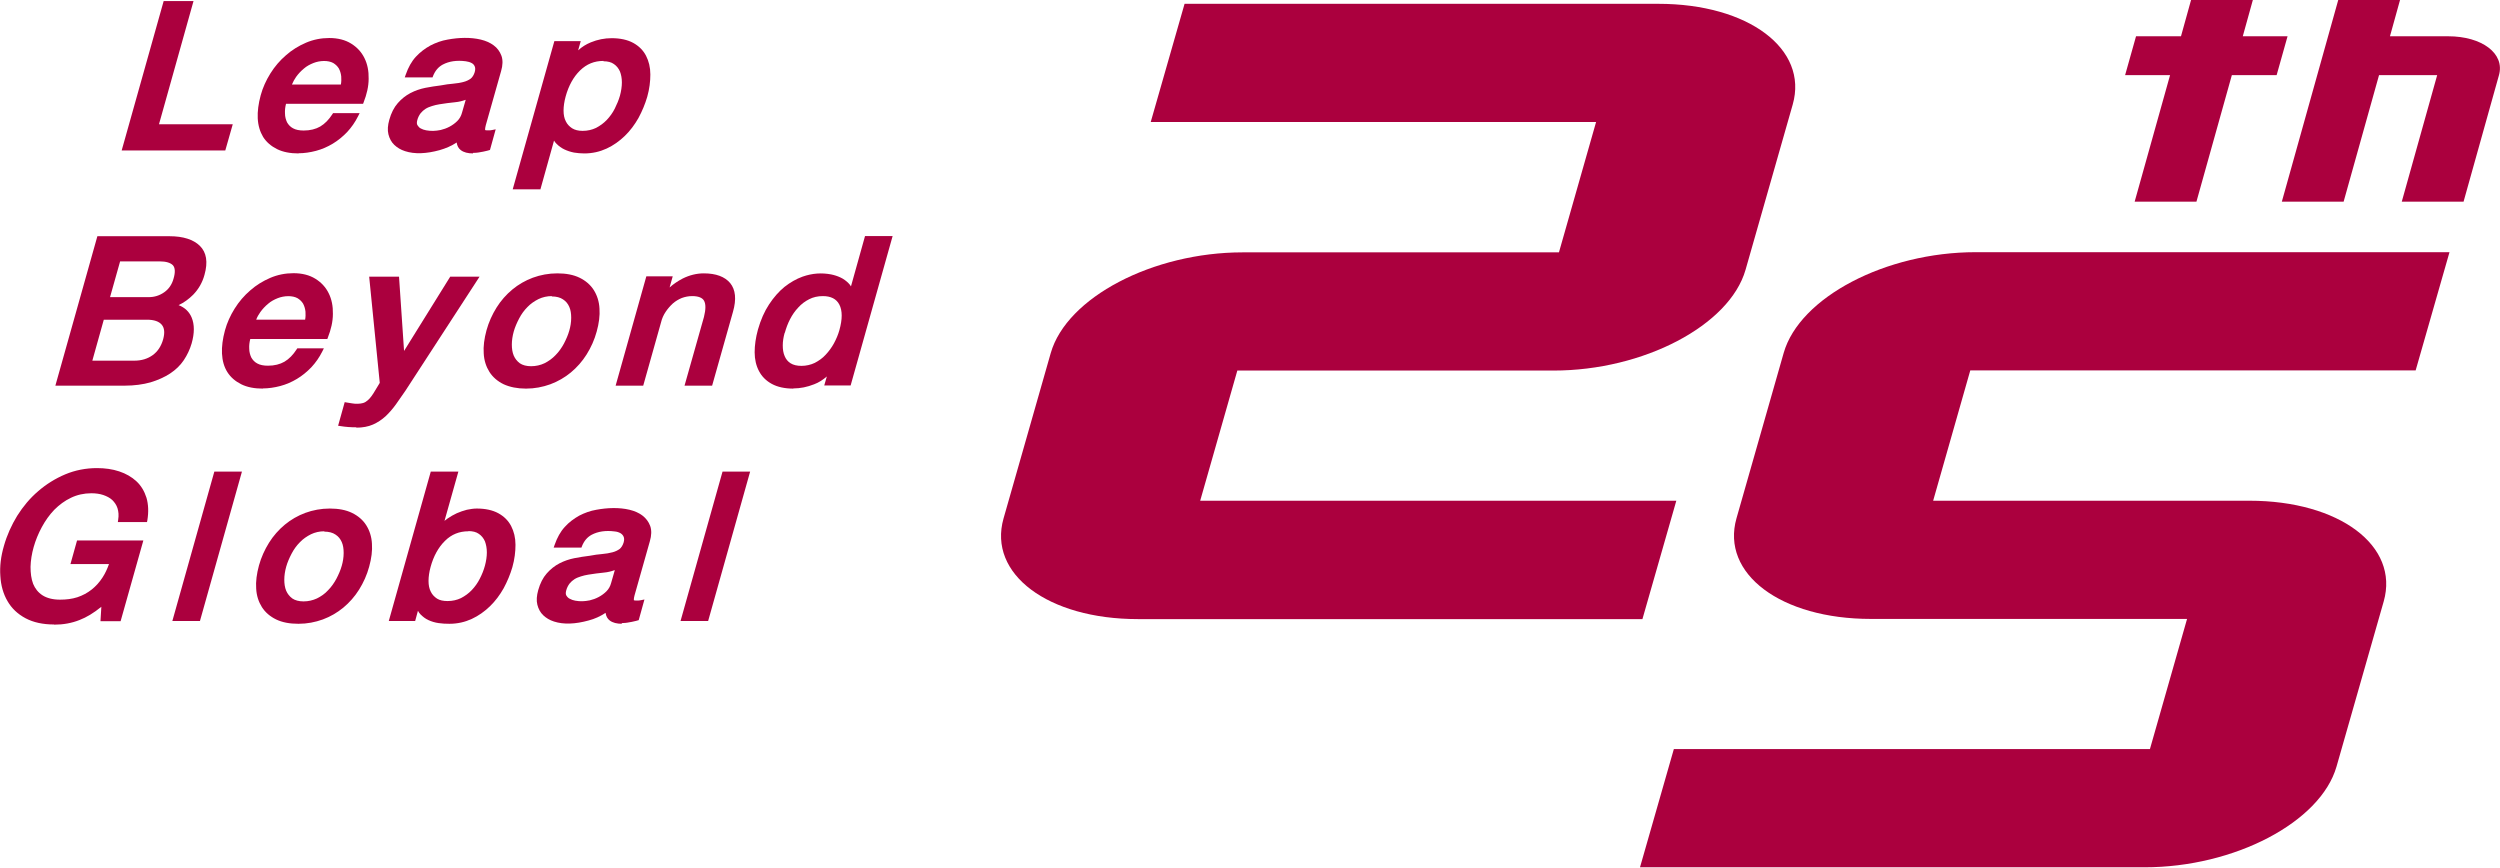
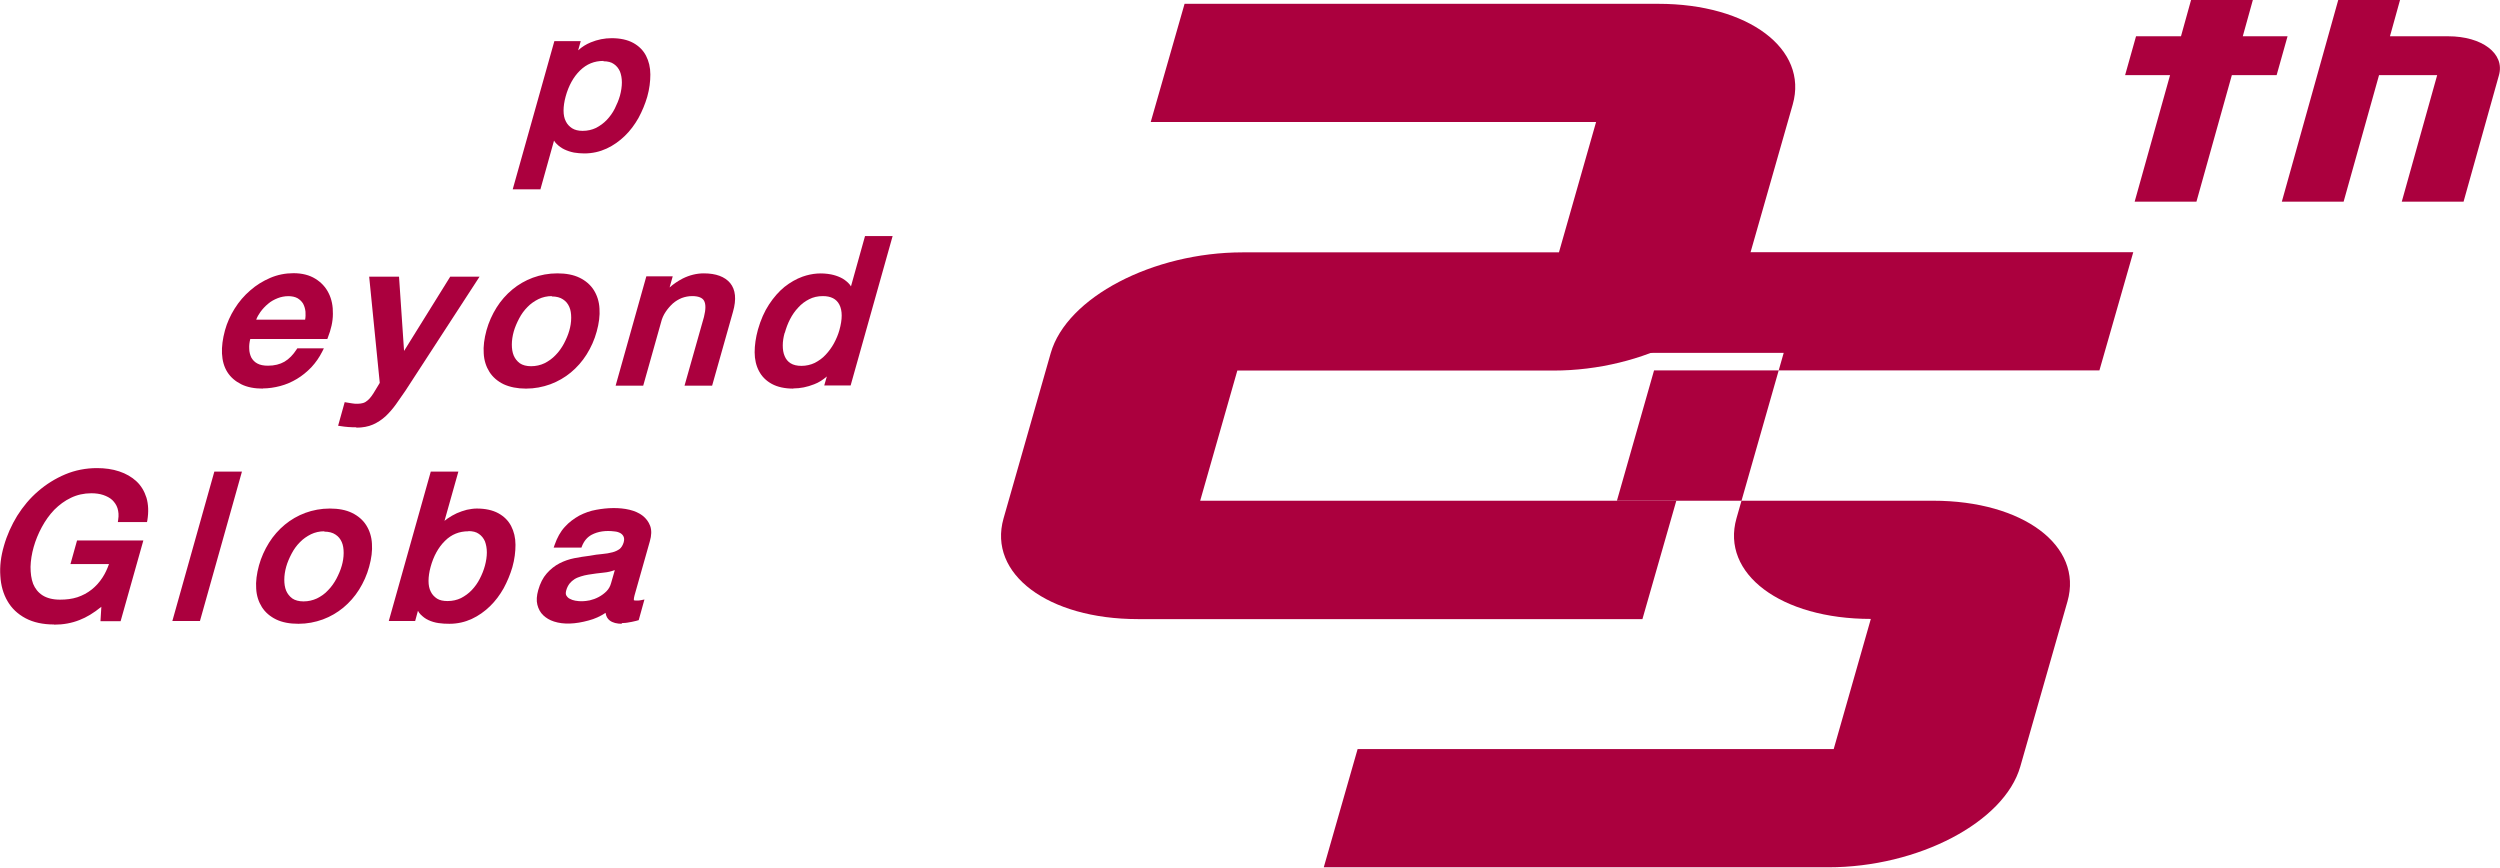
<svg xmlns="http://www.w3.org/2000/svg" id="_レイヤー_2" data-name="レイヤー 2" viewBox="0 0 144.04 49.99">
  <defs>
    <style>
      .cls-1 {
        fill: #ab003e;
      }
    </style>
  </defs>
  <g id="_レイヤー_1-2" data-name="レイヤー 1">
    <g>
      <path class="cls-1" d="M96.58,28.85h-27.43l1.07-3.75h0l1.07-3.75h18.22c5.18,0,10.14-2.6,11.06-5.8l2.72-9.53c.91-3.2-2.56-5.8-7.74-5.8h-27.3l-1.95,6.81h25.66l-2.14,7.51h-18.22c-5.18,0-10.14,2.6-11.06,5.8l-2.72,9.53c-.91,3.2,2.56,5.8,7.74,5.8h29.07l1.95-6.81Z" />
-       <path class="cls-1" d="M102.77,20.33l-2.72,9.53c-.91,3.2,2.56,5.8,7.74,5.8h18.22l-1.07,3.75h0l-1.07,3.75h-27.43l-1.95,6.81h29.07c5.18,0,10.14-2.6,11.06-5.8l1.36-4.76h0l1.36-4.76c.91-3.2-2.56-5.8-7.74-5.8h-18.22l2.14-7.51h25.66l1.95-6.81h-27.3c-5.18,0-10.14,2.6-11.06,5.8Z" />
+       <path class="cls-1" d="M102.77,20.33l-2.72,9.53c-.91,3.2,2.56,5.8,7.74,5.8l-1.07,3.75h0l-1.07,3.75h-27.43l-1.95,6.81h29.07c5.18,0,10.14-2.6,11.06-5.8l1.36-4.76h0l1.36-4.76c.91-3.2-2.56-5.8-7.74-5.8h-18.22l2.14-7.51h25.66l1.95-6.81h-27.3c-5.18,0-10.14,2.6-11.06,5.8Z" />
      <polygon class="cls-1" points="122.99 11.62 126.55 11.62 128.59 4.33 131.17 4.33 131.8 2.09 129.22 2.09 129.8 0 126.24 0 125.66 2.09 123.07 2.09 122.44 4.33 125.03 4.33 122.99 11.62" />
      <path class="cls-1" d="M141.05,2.09h-3.35l.58-2.09h-3.56l-3.25,11.62h3.56l2.04-7.29h3.35s-2.04,7.29-2.04,7.29h3.56l2.04-7.29c.35-1.24-.97-2.24-2.93-2.24Z" />
      <g>
-         <path class="cls-1" d="M9.16,7.16L11.15,.06h-1.72l-2.42,8.61h5.97l.43-1.51h-4.25Z" />
-         <path class="cls-1" d="M17.21,8.84c-.49,0-.91-.08-1.25-.25-.34-.17-.61-.4-.8-.7-.18-.3-.29-.66-.31-1.07-.02-.4,.04-.85,.17-1.33,.12-.44,.31-.86,.56-1.26,.25-.4,.55-.75,.9-1.05,.34-.3,.73-.54,1.15-.72,.42-.18,.87-.27,1.34-.27,.5,0,.92,.11,1.26,.32,.34,.21,.6,.49,.77,.84,.17,.34,.25,.74,.24,1.19,0,.44-.11,.9-.29,1.36l-.03,.08h-4.44c-.05,.19-.07,.38-.06,.55,0,.2,.05,.37,.12,.52,.08,.14,.19,.26,.34,.34,.16,.09,.37,.13,.62,.13,.37,0,.69-.08,.95-.23,.27-.16,.5-.4,.7-.71l.04-.06h1.53l-.09,.18c-.17,.34-.38,.64-.63,.91-.25,.26-.53,.49-.83,.67-.3,.18-.62,.32-.96,.41-.34,.09-.68,.14-1.01,.14Zm-.4-3.97h2.83c.03-.16,.03-.32,.02-.47-.02-.18-.07-.33-.14-.46-.08-.13-.19-.23-.32-.31-.29-.16-.76-.15-1.14,0-.2,.08-.39,.18-.55,.32-.17,.14-.32,.3-.45,.48-.1,.14-.17,.28-.24,.44Z" />
-         <path class="cls-1" d="M27.26,8.84c-.3,0-.54-.06-.71-.19-.13-.1-.21-.24-.24-.44-.3,.2-.63,.34-.98,.44-.76,.21-1.44,.24-1.99,.06-.25-.08-.45-.2-.62-.36-.17-.16-.28-.37-.34-.61-.06-.24-.04-.52,.05-.84,.11-.39,.27-.71,.49-.96,.21-.24,.46-.44,.73-.58,.27-.14,.56-.24,.86-.3,.29-.06,.59-.1,.89-.14,.25-.05,.49-.08,.72-.1,.21-.02,.41-.05,.59-.1,.16-.04,.3-.11,.41-.19,.1-.08,.18-.21,.23-.37,.04-.14,.04-.25,0-.34-.04-.09-.1-.15-.18-.19-.09-.05-.2-.08-.33-.1-.53-.07-.97,0-1.33,.19-.26,.14-.44,.36-.56,.66l-.03,.08h-1.6l.06-.17c.14-.4,.33-.75,.58-1.02,.25-.27,.53-.48,.84-.65,.31-.16,.64-.28,.99-.34,.65-.12,1.32-.14,1.91,0,.29,.07,.54,.18,.74,.33,.21,.15,.36,.36,.45,.6,.09,.25,.08,.55-.02,.89l-.88,3.11c-.05,.2-.04,.26-.04,.28,0,0,.02,.02,.1,.02h.14s.1,0,.17-.02l.2-.04-.33,1.19-.07,.02c-.05,.02-.12,.03-.2,.05-.08,.02-.17,.04-.25,.05-.09,.02-.17,.03-.26,.04-.09,0-.16,.01-.21,.01Zm-.43-3.09c-.19,.07-.39,.12-.61,.14-.3,.03-.61,.07-.91,.12-.14,.02-.29,.06-.42,.1-.13,.04-.26,.09-.37,.16-.11,.07-.2,.15-.29,.26-.08,.11-.15,.24-.19,.4-.03,.12-.03,.21,.01,.28,.05,.08,.11,.15,.19,.19,.09,.05,.2,.09,.32,.11,.29,.05,.52,.04,.83-.02,.17-.04,.34-.1,.51-.19,.17-.09,.32-.2,.45-.33,.13-.13,.22-.29,.27-.48l.21-.73Z" />
        <path class="cls-1" d="M31.13,10.91h-1.59l2.4-8.54h1.52l-.15,.53c.22-.2,.46-.35,.73-.46,.39-.16,.79-.24,1.2-.24,.49,0,.91,.09,1.24,.27,.33,.18,.58,.43,.74,.74,.16,.31,.25,.67,.25,1.08,0,.4-.05,.83-.18,1.29-.12,.41-.29,.82-.5,1.21-.22,.39-.48,.74-.79,1.04-.31,.3-.66,.55-1.05,.73-.39,.18-.82,.28-1.29,.28-.2,0-.4-.02-.59-.05-.2-.04-.38-.1-.55-.18-.17-.08-.32-.19-.45-.32-.06-.06-.11-.12-.15-.19l-.79,2.83Zm3.64-7.4c-.53,0-.97,.18-1.35,.55-.38,.37-.66,.88-.83,1.5-.08,.29-.12,.57-.12,.81,0,.24,.04,.45,.13,.62,.08,.17,.21,.3,.36,.4,.16,.1,.36,.15,.61,.15,.28,0,.54-.06,.77-.17,.23-.12,.44-.27,.62-.46,.18-.19,.34-.41,.46-.65,.12-.24,.23-.5,.3-.75h0c.07-.26,.11-.52,.11-.76,0-.24-.04-.45-.11-.63-.08-.18-.19-.32-.35-.43-.15-.11-.36-.16-.6-.16Z" />
-         <path class="cls-1" d="M7.2,22.22H3.19l2.42-8.61h4.16c.78,0,1.37,.19,1.74,.55,.39,.38,.48,.94,.27,1.68-.12,.44-.34,.82-.65,1.14-.24,.24-.52,.45-.84,.6,.36,.14,.61,.38,.75,.71,.17,.4,.17,.91,0,1.5-.1,.34-.25,.66-.45,.96-.2,.3-.47,.56-.79,.77-.32,.21-.7,.38-1.13,.51-.43,.12-.93,.19-1.48,.19Zm-1.88-1.44h2.42c.42,0,.77-.11,1.06-.32,.29-.21,.49-.52,.6-.91,.1-.37,.08-.65-.08-.84-.16-.19-.44-.29-.85-.29h-2.49l-.66,2.36Zm1.03-3.66h2.22c.32,0,.62-.09,.89-.28,.26-.18,.45-.45,.54-.79,.11-.37,.09-.63-.04-.77-.14-.14-.39-.22-.75-.22h-2.29l-.58,2.06Z" />
        <path class="cls-1" d="M15.15,22.39c-.49,0-.91-.08-1.25-.25-.34-.17-.61-.4-.8-.7-.19-.3-.29-.66-.31-1.07-.02-.4,.04-.85,.17-1.33,.12-.44,.31-.86,.56-1.26,.25-.4,.55-.75,.9-1.05,.34-.3,.73-.54,1.15-.72,.42-.18,.87-.27,1.34-.27,.5,0,.92,.11,1.26,.32,.34,.21,.6,.49,.77,.84,.17,.34,.25,.74,.24,1.19,0,.44-.11,.9-.29,1.36l-.03,.08h-4.44c-.05,.19-.07,.38-.06,.55,0,.2,.05,.37,.12,.52,.08,.14,.19,.26,.34,.34,.16,.09,.37,.13,.62,.13,.37,0,.69-.08,.95-.23,.27-.16,.5-.4,.7-.71l.04-.06h1.53l-.09,.18c-.17,.34-.38,.64-.63,.91-.25,.26-.53,.49-.83,.67-.3,.18-.62,.32-.96,.41-.34,.09-.68,.14-1.01,.14Zm-.4-3.97h2.83c.03-.16,.03-.32,.02-.47-.02-.18-.07-.33-.14-.46-.08-.13-.19-.23-.32-.31-.29-.16-.76-.15-1.14,0-.2,.08-.39,.18-.55,.32-.17,.14-.32,.3-.45,.48-.1,.14-.18,.28-.24,.44Z" />
        <path class="cls-1" d="M20.54,24.62c-.32,0-.63-.02-.92-.07l-.14-.02,.38-1.36,.11,.02c.11,.02,.21,.03,.31,.05,.21,.04,.48,.03,.64-.02,.1-.03,.18-.08,.26-.15,.08-.07,.16-.15,.22-.24,.07-.1,.15-.21,.22-.34l.26-.43-.61-6.12h1.72l.29,4.28,2.66-4.28h1.69l-4.27,6.57c-.19,.28-.37,.54-.55,.79-.18,.25-.38,.48-.59,.68-.22,.2-.46,.36-.73,.48-.27,.12-.6,.18-.96,.18Z" />
        <path class="cls-1" d="M30.3,22.39c-.5,0-.93-.09-1.28-.25-.35-.17-.63-.41-.82-.71-.19-.3-.31-.66-.33-1.07-.03-.4,.03-.85,.16-1.33,.13-.47,.33-.91,.58-1.31,.25-.4,.56-.75,.91-1.04,.35-.29,.75-.52,1.18-.68,.44-.16,.91-.25,1.41-.25s.93,.08,1.28,.25c.35,.17,.63,.41,.82,.71,.19,.3,.31,.66,.33,1.07,.03,.4-.03,.85-.16,1.32-.13,.48-.33,.92-.58,1.32-.25,.4-.56,.75-.91,1.04-.35,.29-.75,.52-1.18,.68-.44,.16-.91,.25-1.4,.25Zm1.5-5.33c-.28,0-.54,.06-.77,.17-.24,.12-.46,.27-.64,.46-.19,.19-.35,.41-.48,.66-.13,.25-.24,.5-.31,.75-.07,.25-.11,.51-.11,.75,0,.23,.03,.45,.11,.64,.08,.18,.19,.32,.35,.44,.16,.11,.38,.17,.65,.17s.54-.06,.77-.17c.24-.12,.45-.27,.64-.47,.19-.19,.35-.42,.48-.66,.13-.25,.24-.5,.31-.75,.07-.24,.11-.49,.11-.74,0-.24-.03-.45-.11-.63-.08-.18-.19-.32-.36-.43-.16-.11-.38-.17-.65-.17Z" />
        <path class="cls-1" d="M41.03,22.22h-1.59l1.12-3.96c.11-.44,.11-.75,0-.94-.1-.17-.33-.26-.68-.26-.21,0-.41,.04-.6,.11-.19,.08-.36,.18-.52,.32-.15,.14-.29,.3-.41,.48-.12,.18-.21,.38-.26,.59l-1.03,3.66h-1.59l1.77-6.3h1.52l-.18,.64c.23-.2,.48-.37,.75-.51,.4-.2,.81-.3,1.22-.3,.7,0,1.21,.19,1.52,.56,.31,.38,.37,.93,.16,1.66l-1.2,4.25Z" />
        <path class="cls-1" d="M45.71,22.39c-.49,0-.91-.09-1.24-.27-.33-.18-.58-.43-.74-.74-.16-.3-.25-.67-.25-1.08,0-.4,.06-.84,.19-1.31,.16-.56,.37-1.04,.64-1.45,.27-.41,.57-.75,.89-1.01,.33-.26,.68-.46,1.04-.59,.57-.2,1.1-.23,1.64-.13,.2,.04,.38,.1,.55,.18,.17,.08,.32,.19,.45,.32,.06,.06,.11,.12,.15,.19l.81-2.9h1.59l-2.42,8.61h-1.52l.15-.52c-.22,.19-.46,.35-.73,.45-.4,.16-.8,.24-1.2,.24Zm-.5-3.22h0c-.07,.25-.11,.49-.11,.73,0,.23,.03,.44,.11,.62,.07,.17,.18,.31,.34,.41,.16,.1,.37,.15,.63,.15s.53-.06,.76-.17c.23-.12,.45-.27,.63-.47,.18-.19,.35-.42,.48-.66,.13-.24,.24-.5,.31-.75,.18-.64,.18-1.13,0-1.48-.17-.33-.49-.49-.95-.49-.29,0-.56,.06-.79,.18-.24,.12-.45,.28-.63,.48-.19,.2-.34,.42-.47,.67-.13,.25-.23,.52-.3,.78Z" />
        <path class="cls-1" d="M3.11,35.98c-.64,0-1.19-.12-1.64-.36-.45-.24-.8-.57-1.04-.99-.24-.41-.38-.9-.41-1.45-.04-.54,.03-1.13,.21-1.74,.17-.6,.43-1.18,.76-1.72,.34-.54,.74-1.02,1.21-1.42,.46-.4,.99-.73,1.56-.97,.57-.24,1.19-.36,1.83-.36,.46,0,.89,.06,1.28,.19,.39,.13,.72,.32,.99,.57,.27,.25,.46,.57,.58,.95,.11,.38,.13,.81,.05,1.3l-.02,.1h-1.68l.02-.14c.04-.25,.02-.47-.04-.66-.06-.19-.17-.34-.3-.47-.14-.13-.32-.22-.52-.29-.21-.07-.44-.1-.69-.1-.42,0-.82,.09-1.17,.26-.36,.17-.68,.41-.96,.69-.28,.29-.52,.63-.72,1-.2,.37-.36,.76-.47,1.15-.11,.39-.17,.77-.18,1.14,0,.36,.04,.69,.15,.98,.11,.27,.29,.5,.54,.66,.25,.16,.59,.25,1.01,.25,.36,0,.69-.04,1-.14,.3-.1,.58-.25,.82-.44,.24-.19,.45-.42,.63-.7,.15-.23,.27-.49,.37-.77h-2.22l.38-1.36h3.82l-1.31,4.65h-1.16l.05-.83c-.44,.36-.86,.61-1.25,.76-.45,.18-.94,.27-1.46,.27Z" />
        <path class="cls-1" d="M11.52,35.78h-1.59l2.42-8.61h1.59l-2.42,8.61Z" />
        <path class="cls-1" d="M17.19,35.94c-.5,0-.93-.08-1.28-.25-.35-.17-.63-.41-.82-.71-.19-.3-.31-.66-.33-1.07-.03-.4,.03-.85,.16-1.33,.13-.47,.33-.91,.58-1.31,.25-.4,.56-.75,.91-1.04,.35-.29,.75-.52,1.18-.68,.44-.16,.91-.25,1.41-.25s.93,.08,1.28,.25c.35,.17,.63,.41,.82,.71,.19,.3,.31,.66,.33,1.07,.03,.4-.03,.85-.16,1.32-.13,.48-.33,.92-.58,1.32-.25,.4-.56,.75-.91,1.04-.35,.29-.75,.52-1.18,.68-.44,.16-.91,.25-1.4,.25Zm1.5-5.33c-.28,0-.54,.06-.77,.17-.24,.12-.46,.27-.64,.46-.19,.19-.35,.41-.48,.66-.13,.25-.24,.5-.31,.75-.07,.25-.11,.51-.11,.75,0,.23,.03,.45,.11,.64,.08,.18,.19,.32,.35,.44,.16,.11,.38,.17,.65,.17s.53-.06,.77-.17c.24-.12,.46-.27,.64-.47,.19-.19,.35-.42,.48-.66,.13-.25,.24-.5,.31-.75,.07-.24,.11-.49,.11-.74,0-.24-.03-.45-.11-.63-.08-.18-.19-.32-.36-.43-.16-.11-.38-.17-.65-.17Z" />
        <path class="cls-1" d="M25.89,35.94c-.21,0-.42-.01-.62-.04-.21-.03-.41-.09-.58-.17-.18-.08-.33-.2-.46-.33-.06-.06-.11-.13-.15-.21l-.16,.59h-1.52l2.42-8.61h1.59l-.8,2.84c.05-.04,.11-.09,.17-.13,.17-.12,.35-.22,.54-.31,.19-.08,.38-.15,.58-.2,.2-.04,.39-.07,.57-.07,.49,0,.91,.09,1.24,.27,.33,.18,.58,.43,.74,.74,.16,.31,.25,.67,.25,1.08,0,.4-.05,.83-.18,1.29-.12,.41-.29,.82-.5,1.21-.22,.39-.48,.74-.79,1.04-.31,.3-.66,.55-1.05,.73-.39,.18-.82,.28-1.29,.28Zm1.1-5.33c-.53,0-.98,.18-1.35,.55-.38,.37-.66,.88-.83,1.5-.08,.29-.12,.57-.12,.81,0,.24,.04,.45,.13,.62,.08,.17,.21,.3,.36,.4,.16,.1,.36,.14,.61,.14,.28,0,.54-.06,.77-.17,.23-.12,.44-.27,.62-.46,.18-.19,.34-.41,.46-.65,.13-.25,.23-.5,.3-.76,.07-.26,.11-.52,.11-.76,0-.24-.04-.45-.11-.64-.08-.18-.19-.32-.35-.43-.15-.11-.36-.16-.6-.16Z" />
        <path class="cls-1" d="M35.84,35.94c-.3,0-.54-.06-.71-.19-.13-.1-.21-.24-.24-.44-.3,.2-.63,.35-.98,.44-.76,.21-1.44,.24-1.99,.06-.25-.08-.45-.2-.62-.36-.17-.16-.28-.37-.34-.61-.06-.24-.04-.52,.05-.84,.11-.39,.27-.71,.49-.96,.21-.24,.46-.44,.73-.58,.27-.14,.56-.24,.86-.3,.29-.06,.59-.1,.89-.14,.25-.05,.49-.08,.72-.1,.21-.02,.41-.05,.59-.1,.16-.04,.3-.11,.41-.19,.1-.08,.18-.21,.23-.37,.04-.14,.04-.25,0-.34-.04-.09-.1-.15-.18-.2-.09-.05-.2-.09-.33-.1-.52-.07-.97,0-1.33,.19-.26,.14-.44,.36-.56,.66l-.03,.08h-1.6l.06-.17c.14-.4,.33-.75,.58-1.02,.24-.27,.53-.48,.83-.65,.31-.16,.64-.28,.99-.34,.65-.12,1.32-.14,1.91,0,.29,.07,.54,.18,.74,.33,.21,.16,.36,.36,.45,.6,.09,.25,.08,.55-.02,.89l-.88,3.11c-.05,.19-.04,.26-.04,.28,0,0,.02,.02,.1,.02h.14s.1,0,.17-.02l.2-.04-.33,1.19-.07,.02c-.05,.02-.12,.03-.2,.05-.08,.02-.17,.04-.25,.05-.09,.02-.17,.03-.26,.04-.09,0-.16,.01-.21,.01Zm-.43-3.09c-.19,.07-.39,.12-.61,.14-.3,.03-.61,.07-.91,.12-.14,.02-.29,.06-.42,.1-.13,.04-.26,.09-.37,.16-.11,.07-.2,.15-.29,.26-.08,.11-.15,.24-.19,.4-.03,.12-.03,.21,.01,.28,.05,.08,.11,.15,.2,.19,.09,.05,.2,.09,.32,.11,.29,.05,.52,.04,.83-.02,.17-.04,.34-.1,.51-.19,.17-.09,.32-.2,.45-.33,.13-.13,.22-.29,.27-.48l.21-.73Z" />
-         <path class="cls-1" d="M40.8,35.78h-1.59l2.42-8.61h1.59l-2.42,8.61Z" />
      </g>
    </g>
  </g>
</svg>